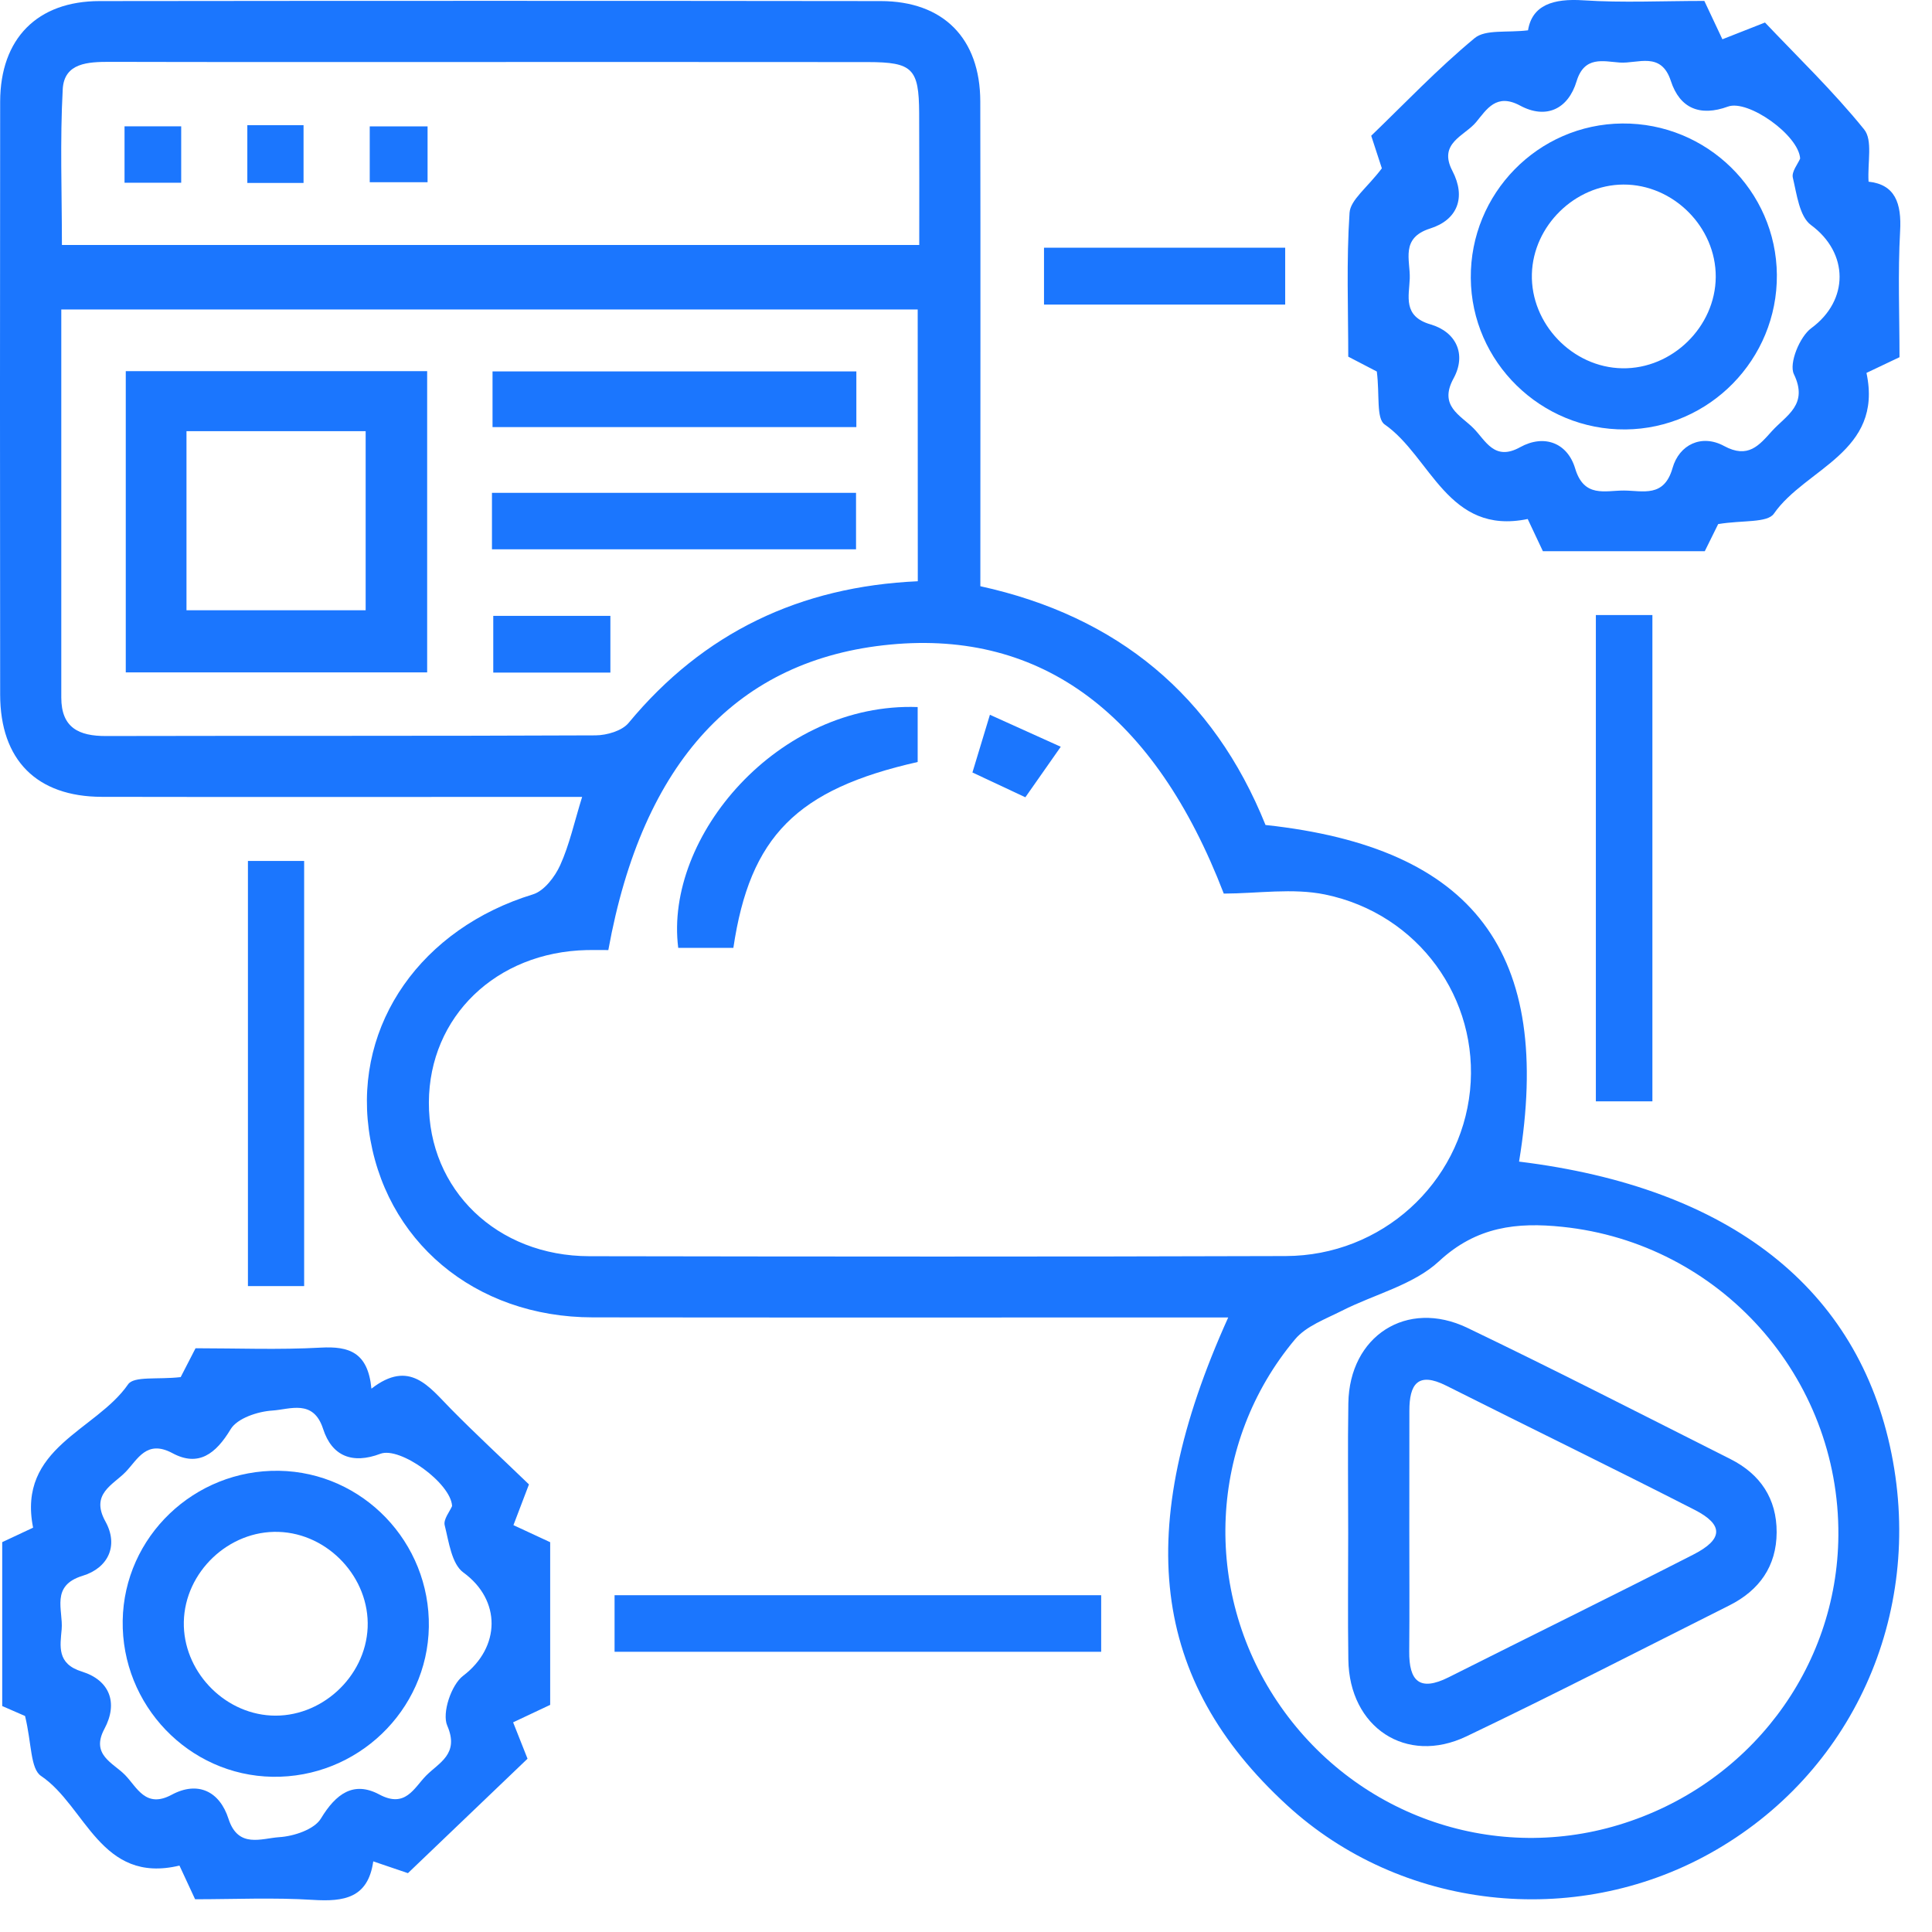
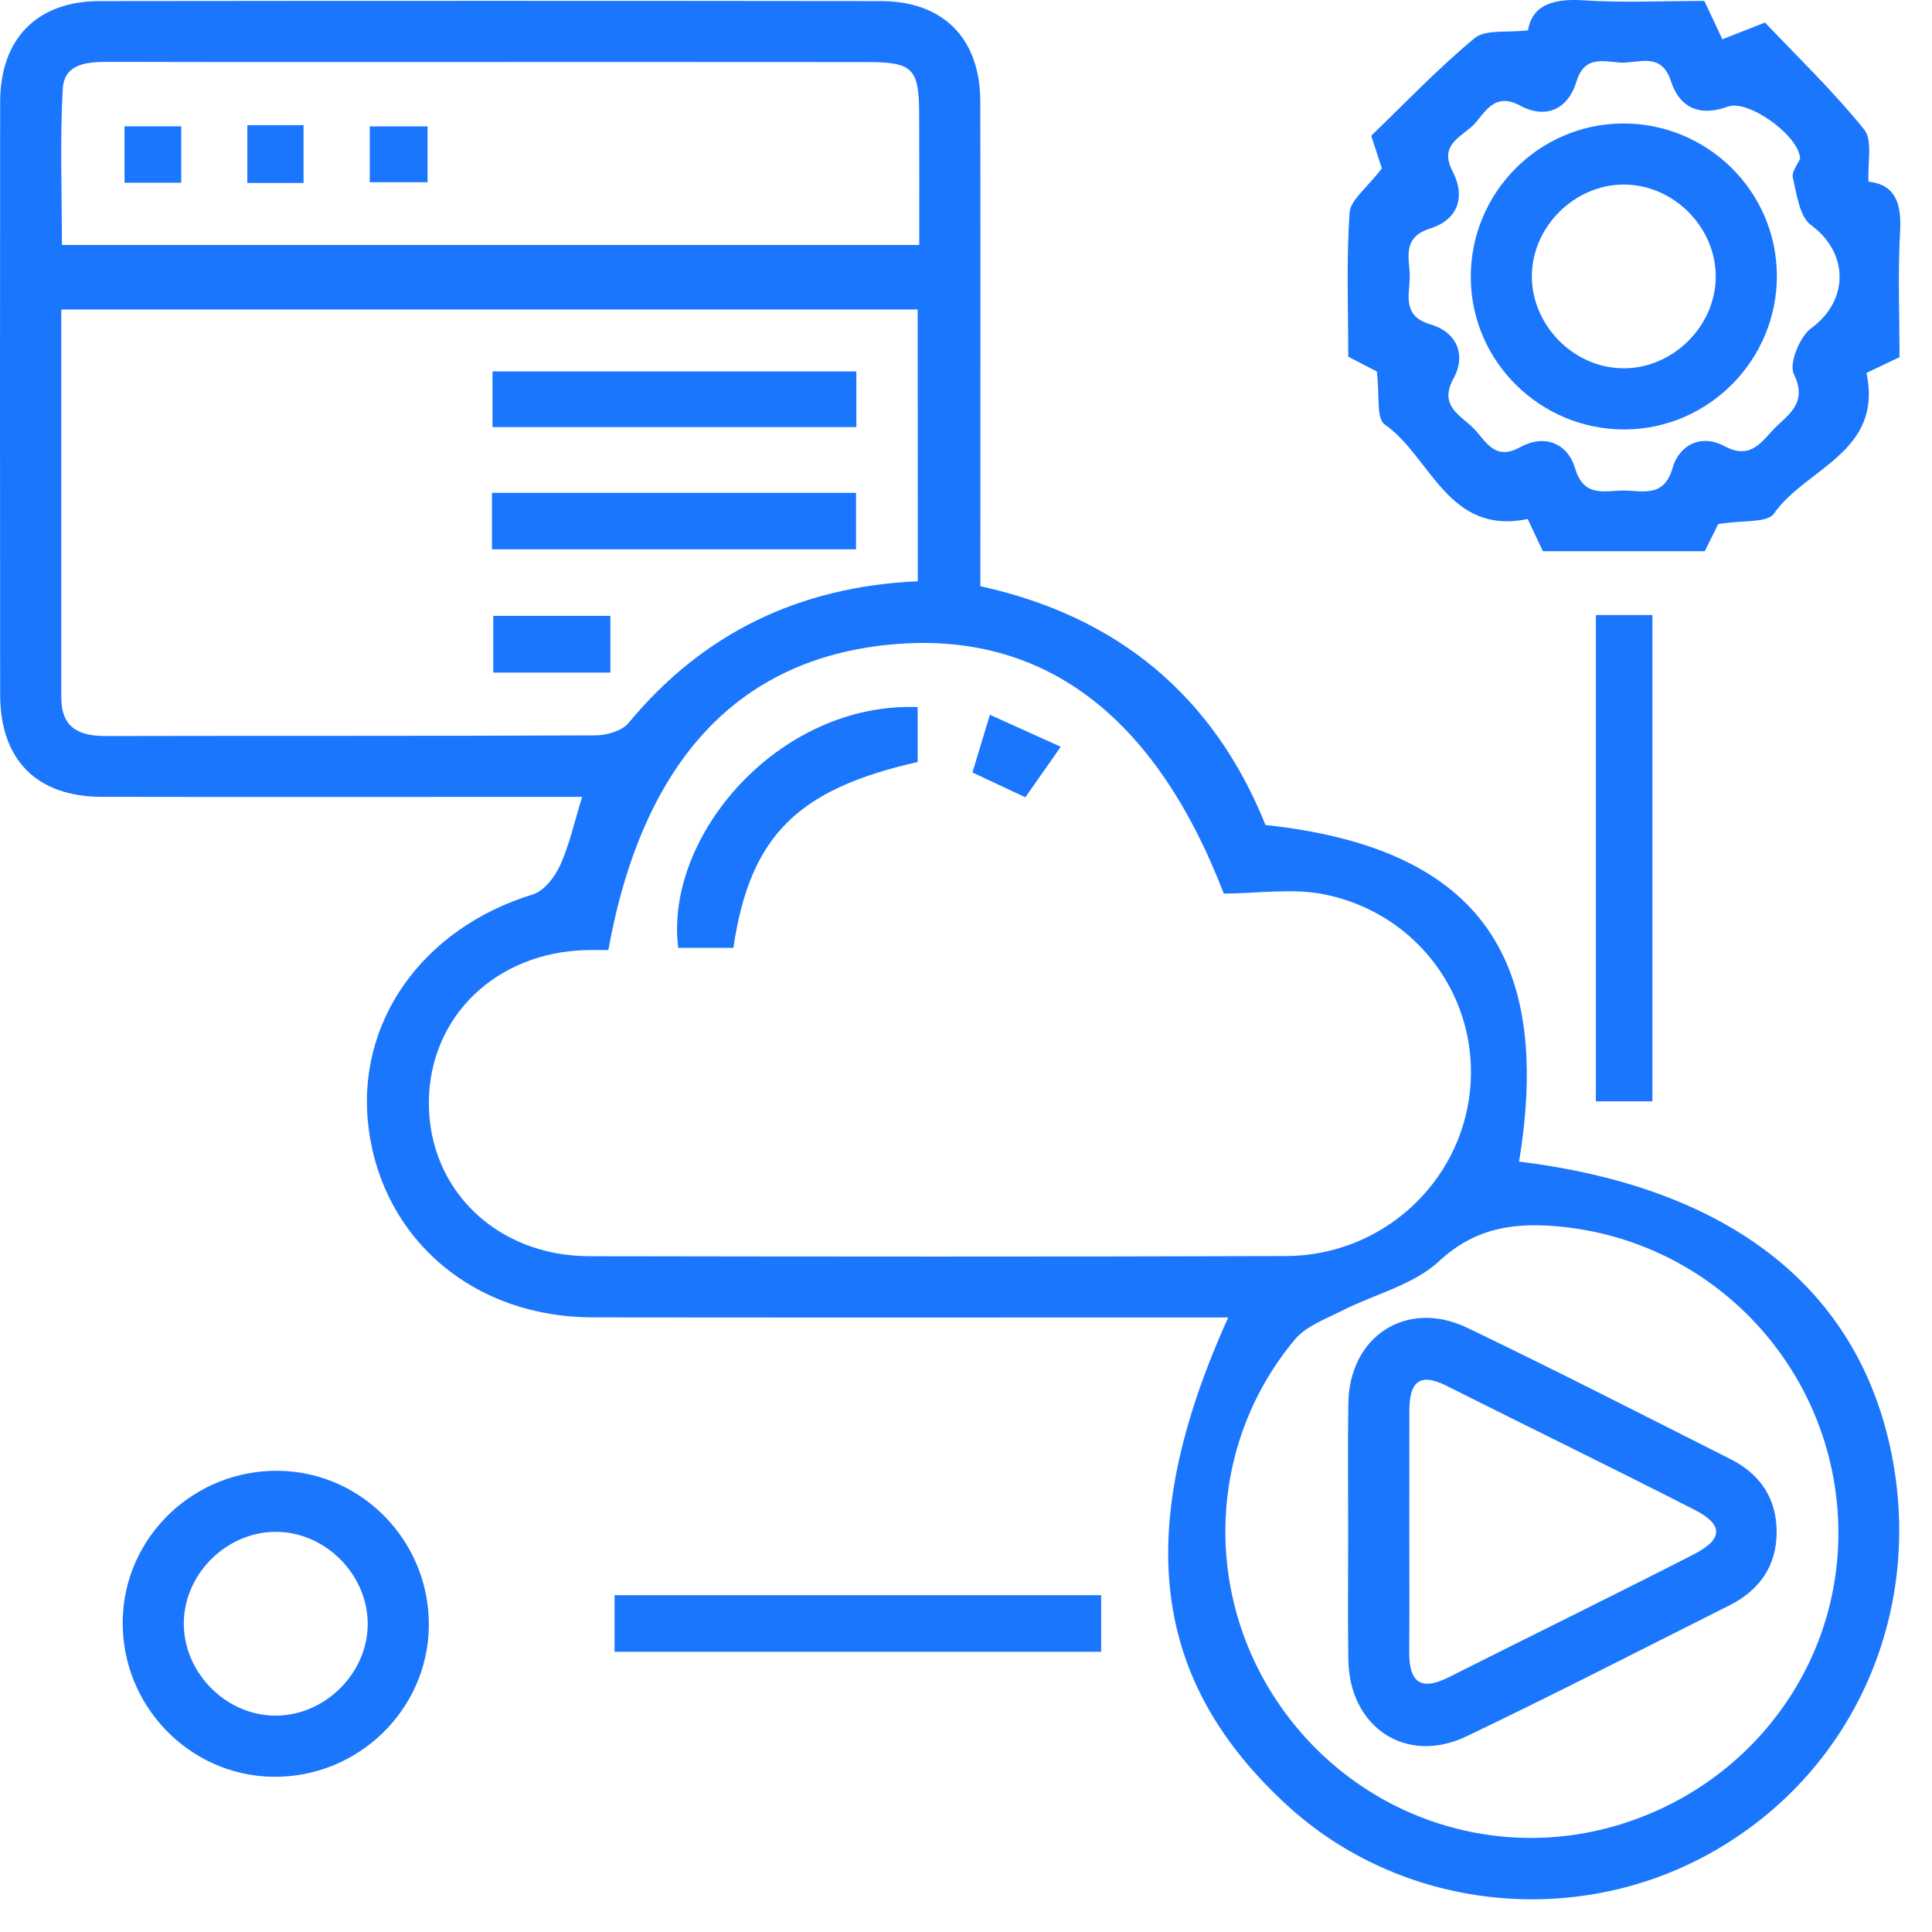
<svg xmlns="http://www.w3.org/2000/svg" width="61" height="61" viewBox="0 0 61 61" fill="none">
  <g clip-path="url(#clip0_12216_3741)">
    <path d="M18.38 25.161C17.858 25.161 17.427 25.161 16.995 25.161C12.4 25.161 7.807 25.168 3.212 25.159C1.159 25.154 0.008 23.996 0.005 21.934C-0.002 15.691 -0.002 9.45 0.005 3.207C0.01 1.218 1.176 0.036 3.144 0.034C11.365 0.024 19.585 0.024 27.807 0.034C29.785 0.036 30.946 1.211 30.951 3.2C30.961 8.273 30.953 13.344 30.953 18.509C35.28 19.457 38.31 21.958 39.957 26.048C46.552 26.759 49.048 30.082 47.962 36.676C54.617 37.492 58.673 40.676 59.722 45.899C60.748 51.006 58.47 56.024 53.993 58.516C49.681 60.916 44.225 60.295 40.632 56.993C36.344 53.056 35.747 48.309 38.779 41.597C38.296 41.597 37.875 41.597 37.454 41.597C31.207 41.597 24.963 41.602 18.716 41.594C14.985 41.592 12.112 39.172 11.643 35.658C11.198 32.31 13.319 29.313 16.828 28.238C17.181 28.129 17.519 27.687 17.686 27.319C17.979 26.674 18.131 25.963 18.38 25.161ZM38.639 28.214C36.462 22.553 32.903 19.894 28.109 20.351C23.292 20.81 20.288 24.037 19.207 29.997C18.995 29.997 18.762 29.992 18.53 29.997C15.665 30.06 13.553 32.098 13.541 34.807C13.529 37.565 15.689 39.658 18.608 39.663C25.938 39.675 33.268 39.682 40.596 39.658C43.623 39.648 46.112 37.369 46.414 34.433C46.709 31.544 44.794 28.854 41.839 28.243C40.816 28.032 39.708 28.211 38.639 28.214ZM28.975 9.772C19.916 9.772 10.963 9.772 1.935 9.772C1.935 13.91 1.935 17.965 1.935 22.024C1.935 22.981 2.494 23.242 3.348 23.239C8.501 23.227 13.652 23.242 18.806 23.218C19.159 23.215 19.638 23.077 19.846 22.826C22.211 19.969 25.263 18.519 28.978 18.352C28.975 15.466 28.975 12.665 28.975 9.772ZM58.044 48.475C58.08 43.477 54.308 39.25 49.326 38.735C47.904 38.587 46.62 38.72 45.435 39.822C44.627 40.572 43.398 40.862 42.371 41.384C41.853 41.647 41.241 41.867 40.888 42.288C38.165 45.539 37.964 50.199 40.327 53.723C42.709 57.273 47.062 58.844 51.113 57.617C55.217 56.374 58.015 52.684 58.044 48.475ZM29.024 7.734C29.024 6.347 29.028 4.957 29.021 3.57C29.014 2.165 28.813 1.962 27.403 1.96C22.852 1.955 18.296 1.958 13.742 1.958C10.315 1.958 6.891 1.962 3.464 1.953C2.782 1.953 2.03 1.982 1.981 2.811C1.892 4.44 1.955 6.076 1.955 7.734C11.014 7.734 19.916 7.734 29.024 7.734Z" fill="#1B76FE" />
    <path d="M58.997 5.736C59.831 5.825 60.044 6.41 59.993 7.302C59.92 8.624 59.974 9.953 59.974 11.278C59.57 11.469 59.214 11.638 58.931 11.774C59.468 14.282 57.002 14.785 56.008 16.218C55.802 16.516 55.023 16.419 54.249 16.547C54.211 16.624 54.022 17.006 53.826 17.403C52.126 17.403 50.438 17.403 48.714 17.403C48.544 17.045 48.378 16.69 48.235 16.387C45.708 16.91 45.181 14.418 43.717 13.4C43.449 13.212 43.565 12.47 43.471 11.73C43.389 11.686 43.011 11.491 42.569 11.261C42.569 9.77 42.508 8.24 42.61 6.719C42.636 6.311 43.161 5.934 43.63 5.315C43.611 5.255 43.483 4.858 43.294 4.286C44.334 3.285 45.389 2.173 46.559 1.204C46.902 0.921 47.577 1.039 48.245 0.957C48.375 0.16 49.04 -0.053 49.993 0.01C51.234 0.092 52.486 0.029 53.812 0.029C53.991 0.406 54.17 0.788 54.382 1.24C54.784 1.083 55.147 0.94 55.727 0.711C56.743 1.784 57.877 2.874 58.856 4.085C59.135 4.426 58.96 5.127 58.997 5.736ZM56.837 5.006C56.789 4.261 55.19 3.135 54.559 3.365C53.679 3.686 53.038 3.425 52.755 2.557C52.448 1.612 51.712 2.014 51.142 1.975C50.627 1.939 50.025 1.753 49.778 2.567C49.512 3.447 48.813 3.776 47.993 3.333C47.243 2.93 46.939 3.454 46.607 3.855C46.245 4.293 45.396 4.515 45.858 5.397C46.293 6.234 46.02 6.942 45.154 7.215C44.208 7.515 44.53 8.213 44.511 8.793C44.491 9.349 44.283 9.985 45.164 10.241C45.983 10.48 46.307 11.193 45.894 11.947C45.417 12.818 46.112 13.108 46.523 13.521C46.907 13.908 47.181 14.572 47.995 14.12C48.755 13.7 49.49 13.983 49.732 14.787C50.012 15.728 50.678 15.486 51.275 15.488C51.872 15.491 52.54 15.72 52.808 14.778C53.019 14.036 53.727 13.697 54.436 14.082C55.195 14.493 55.541 14.06 55.947 13.61C56.402 13.11 57.105 12.779 56.639 11.812C56.477 11.476 56.823 10.628 57.19 10.36C58.385 9.482 58.378 7.986 57.178 7.104C56.813 6.833 56.731 6.132 56.605 5.605C56.564 5.419 56.767 5.173 56.837 5.006Z" fill="#1B76FE" />
-     <path d="M0.791 54.18C0.784 54.177 0.457 54.035 0.07 53.866C0.07 52.162 0.07 50.45 0.07 48.691C0.399 48.536 0.755 48.369 1.045 48.234C0.539 45.703 3.03 45.176 4.044 43.709C4.228 43.441 4.977 43.564 5.705 43.48C5.758 43.378 5.952 43.001 6.174 42.569C7.478 42.569 8.808 42.622 10.131 42.549C11.018 42.501 11.618 42.694 11.727 43.845C12.934 42.909 13.543 43.782 14.237 44.485C15.028 45.288 15.855 46.051 16.701 46.868C16.527 47.325 16.377 47.719 16.211 48.154C16.627 48.348 16.982 48.512 17.371 48.693C17.371 50.375 17.371 52.058 17.371 53.829C17.026 53.991 16.643 54.173 16.201 54.38C16.365 54.791 16.508 55.154 16.656 55.529C15.429 56.703 14.211 57.868 12.88 59.142C12.677 59.072 12.278 58.937 11.785 58.77C11.62 59.935 10.854 60.046 9.884 59.986C8.643 59.908 7.393 59.966 6.16 59.966C5.969 59.555 5.802 59.197 5.666 58.903C3.176 59.497 2.711 57.029 1.299 56.075C0.955 55.848 1.004 55.052 0.791 54.18ZM14.274 47.552C14.24 46.827 12.629 45.665 12.01 45.901C11.127 46.235 10.479 45.979 10.201 45.114C9.894 44.166 9.156 44.5 8.6 44.536C8.136 44.565 7.49 44.78 7.282 45.126C6.813 45.906 6.264 46.322 5.446 45.882C4.627 45.442 4.348 46.078 3.969 46.472C3.567 46.888 2.844 47.166 3.33 48.041C3.751 48.802 3.415 49.508 2.607 49.754C1.587 50.066 1.998 50.835 1.947 51.441C1.901 51.973 1.787 52.531 2.585 52.778C3.461 53.049 3.739 53.762 3.296 54.588C2.856 55.41 3.579 55.661 3.952 56.046C4.327 56.432 4.598 57.109 5.42 56.667C6.247 56.222 6.936 56.558 7.214 57.426C7.519 58.373 8.259 58.042 8.815 58.006C9.28 57.977 9.925 57.762 10.133 57.416C10.605 56.636 11.163 56.225 11.974 56.657C12.798 57.1 13.069 56.457 13.449 56.068C13.855 55.654 14.513 55.386 14.121 54.484C13.949 54.09 14.247 53.196 14.622 52.911C15.812 52.007 15.826 50.518 14.631 49.65C14.261 49.382 14.172 48.684 14.041 48.159C13.993 47.973 14.201 47.724 14.274 47.552Z" fill="#1B76FE" />
    <path d="M50.387 19.419C51.011 19.419 51.56 19.419 52.172 19.419C52.172 24.552 52.172 29.635 52.172 34.774C51.569 34.774 51.02 34.774 50.387 34.774C50.387 29.691 50.387 24.608 50.387 19.419Z" fill="#1B76FE" />
    <path d="M19.404 52.152C19.404 51.519 19.404 50.972 19.404 50.366C24.543 50.366 29.629 50.366 34.768 50.366C34.768 50.975 34.768 51.523 34.768 52.152C29.673 52.152 24.587 52.152 19.404 52.152Z" fill="#1B76FE" />
-     <path d="M9.603 40.606C8.955 40.606 8.435 40.606 7.828 40.606C7.828 36.144 7.828 31.706 7.828 27.184C8.384 27.184 8.958 27.184 9.603 27.184C9.603 31.631 9.603 36.071 9.603 40.606Z" fill="#1B76FE" />
-     <path d="M40.578 7.821C40.578 8.445 40.578 8.994 40.578 9.617C38.046 9.617 35.541 9.617 32.963 9.617C32.963 9.025 32.963 8.452 32.963 7.821C35.488 7.821 37.964 7.821 40.578 7.821Z" fill="#1B76FE" />
    <path d="M28.974 22.324C28.974 22.966 28.974 23.518 28.974 24.059C25.155 24.922 23.678 26.406 23.155 29.927C22.58 29.927 21.995 29.927 21.414 29.927C20.969 26.413 24.575 22.166 28.974 22.324Z" fill="#1B76FE" />
    <path d="M33.492 23.578C33.047 24.211 32.73 24.666 32.374 25.173C31.83 24.917 31.332 24.685 30.703 24.39C30.868 23.844 31.034 23.293 31.255 22.568C32.009 22.909 32.676 23.211 33.492 23.578Z" fill="#1B76FE" />
-     <path d="M13.487 11.718C13.487 14.923 13.487 18.043 13.487 21.229C10.312 21.229 7.19 21.229 3.971 21.229C3.971 18.104 3.971 14.954 3.971 11.718C7.086 11.718 10.237 11.718 13.487 11.718ZM5.888 13.613C5.888 15.578 5.888 17.441 5.888 19.268C7.843 19.268 9.707 19.268 11.545 19.268C11.545 17.335 11.545 15.5 11.545 13.613C9.642 13.613 7.806 13.613 5.888 13.613Z" fill="#1B76FE" />
    <path d="M27.038 11.727C27.038 12.315 27.038 12.864 27.038 13.485C23.212 13.485 19.415 13.485 15.551 13.485C15.551 12.917 15.551 12.37 15.551 11.727C19.311 11.727 23.106 11.727 27.038 11.727Z" fill="#1B76FE" />
    <path d="M15.533 17.344C15.533 16.716 15.533 16.17 15.533 15.56C19.381 15.56 23.178 15.56 27.028 15.56C27.028 16.167 27.028 16.713 27.028 17.344C23.229 17.344 19.432 17.344 15.533 17.344Z" fill="#1B76FE" />
    <path d="M19.272 21.236C18.043 21.236 16.856 21.236 15.574 21.236C15.574 20.673 15.574 20.1 15.574 19.445C16.764 19.445 17.983 19.445 19.272 19.445C19.272 20.032 19.272 20.603 19.272 21.236Z" fill="#1B76FE" />
    <path d="M42.567 48.413C42.567 47.042 42.55 45.674 42.572 44.304C42.605 42.182 44.417 41.007 46.33 41.925C49.118 43.264 51.873 44.676 54.635 46.068C55.578 46.542 56.1 47.318 56.095 48.384C56.09 49.45 55.549 50.211 54.608 50.685C51.844 52.072 49.092 53.489 46.301 54.823C44.395 55.734 42.601 54.538 42.572 52.401C42.552 51.072 42.567 49.742 42.567 48.413ZM44.497 48.282C44.497 49.568 44.506 50.852 44.494 52.137C44.485 53.078 44.821 53.418 45.74 52.957C48.315 51.661 50.905 50.392 53.471 49.08C54.412 48.599 54.424 48.14 53.505 47.671C50.903 46.341 48.274 45.063 45.662 43.75C44.763 43.298 44.497 43.707 44.499 44.548C44.499 45.793 44.497 47.038 44.497 48.282Z" fill="#1B76FE" />
    <path d="M5.721 5.77C5.08 5.77 4.534 5.77 3.932 5.77C3.932 5.17 3.932 4.626 3.932 3.988C4.49 3.988 5.063 3.988 5.721 3.988C5.721 4.537 5.721 5.11 5.721 5.77Z" fill="#1B76FE" />
    <path d="M9.584 5.777C8.965 5.777 8.418 5.777 7.809 5.777C7.809 5.155 7.809 4.582 7.809 3.952C8.404 3.952 8.95 3.952 9.584 3.952C9.584 4.522 9.584 5.095 9.584 5.777Z" fill="#1B76FE" />
    <path d="M13.5 3.991C13.5 4.59 13.5 5.134 13.5 5.753C12.885 5.753 12.312 5.753 11.674 5.753C11.674 5.177 11.674 4.631 11.674 3.991C12.223 3.991 12.796 3.991 13.5 3.991Z" fill="#1B76FE" />
    <path d="M56.102 8.677C56.123 11.341 53.973 13.535 51.32 13.559C48.655 13.581 46.457 11.432 46.438 8.779C46.416 6.11 48.563 3.92 51.221 3.899C53.889 3.877 56.08 6.021 56.102 8.677ZM54.172 8.745C54.181 7.169 52.832 5.82 51.255 5.827C49.729 5.835 48.409 7.125 48.367 8.65C48.324 10.222 49.647 11.602 51.221 11.628C52.796 11.655 54.162 10.318 54.172 8.745Z" fill="#1B76FE" />
    <path d="M8.604 56.099C5.958 56.056 3.83 53.834 3.874 51.166C3.917 48.517 6.135 46.395 8.81 46.438C11.458 46.482 13.584 48.698 13.54 51.371C13.494 54.016 11.274 56.142 8.604 56.099ZM8.795 48.367C7.223 48.316 5.837 49.633 5.804 51.207C5.772 52.73 7.03 54.083 8.556 54.165C10.123 54.25 11.54 52.959 11.608 51.386C11.673 49.82 10.37 48.418 8.795 48.367Z" fill="#1B76FE" />
  </g>
  <defs>
    <clipPath id="clip0_12216_3741">
      <rect width="60" height="60" fill="white" />
    </clipPath>
  </defs>
</svg>